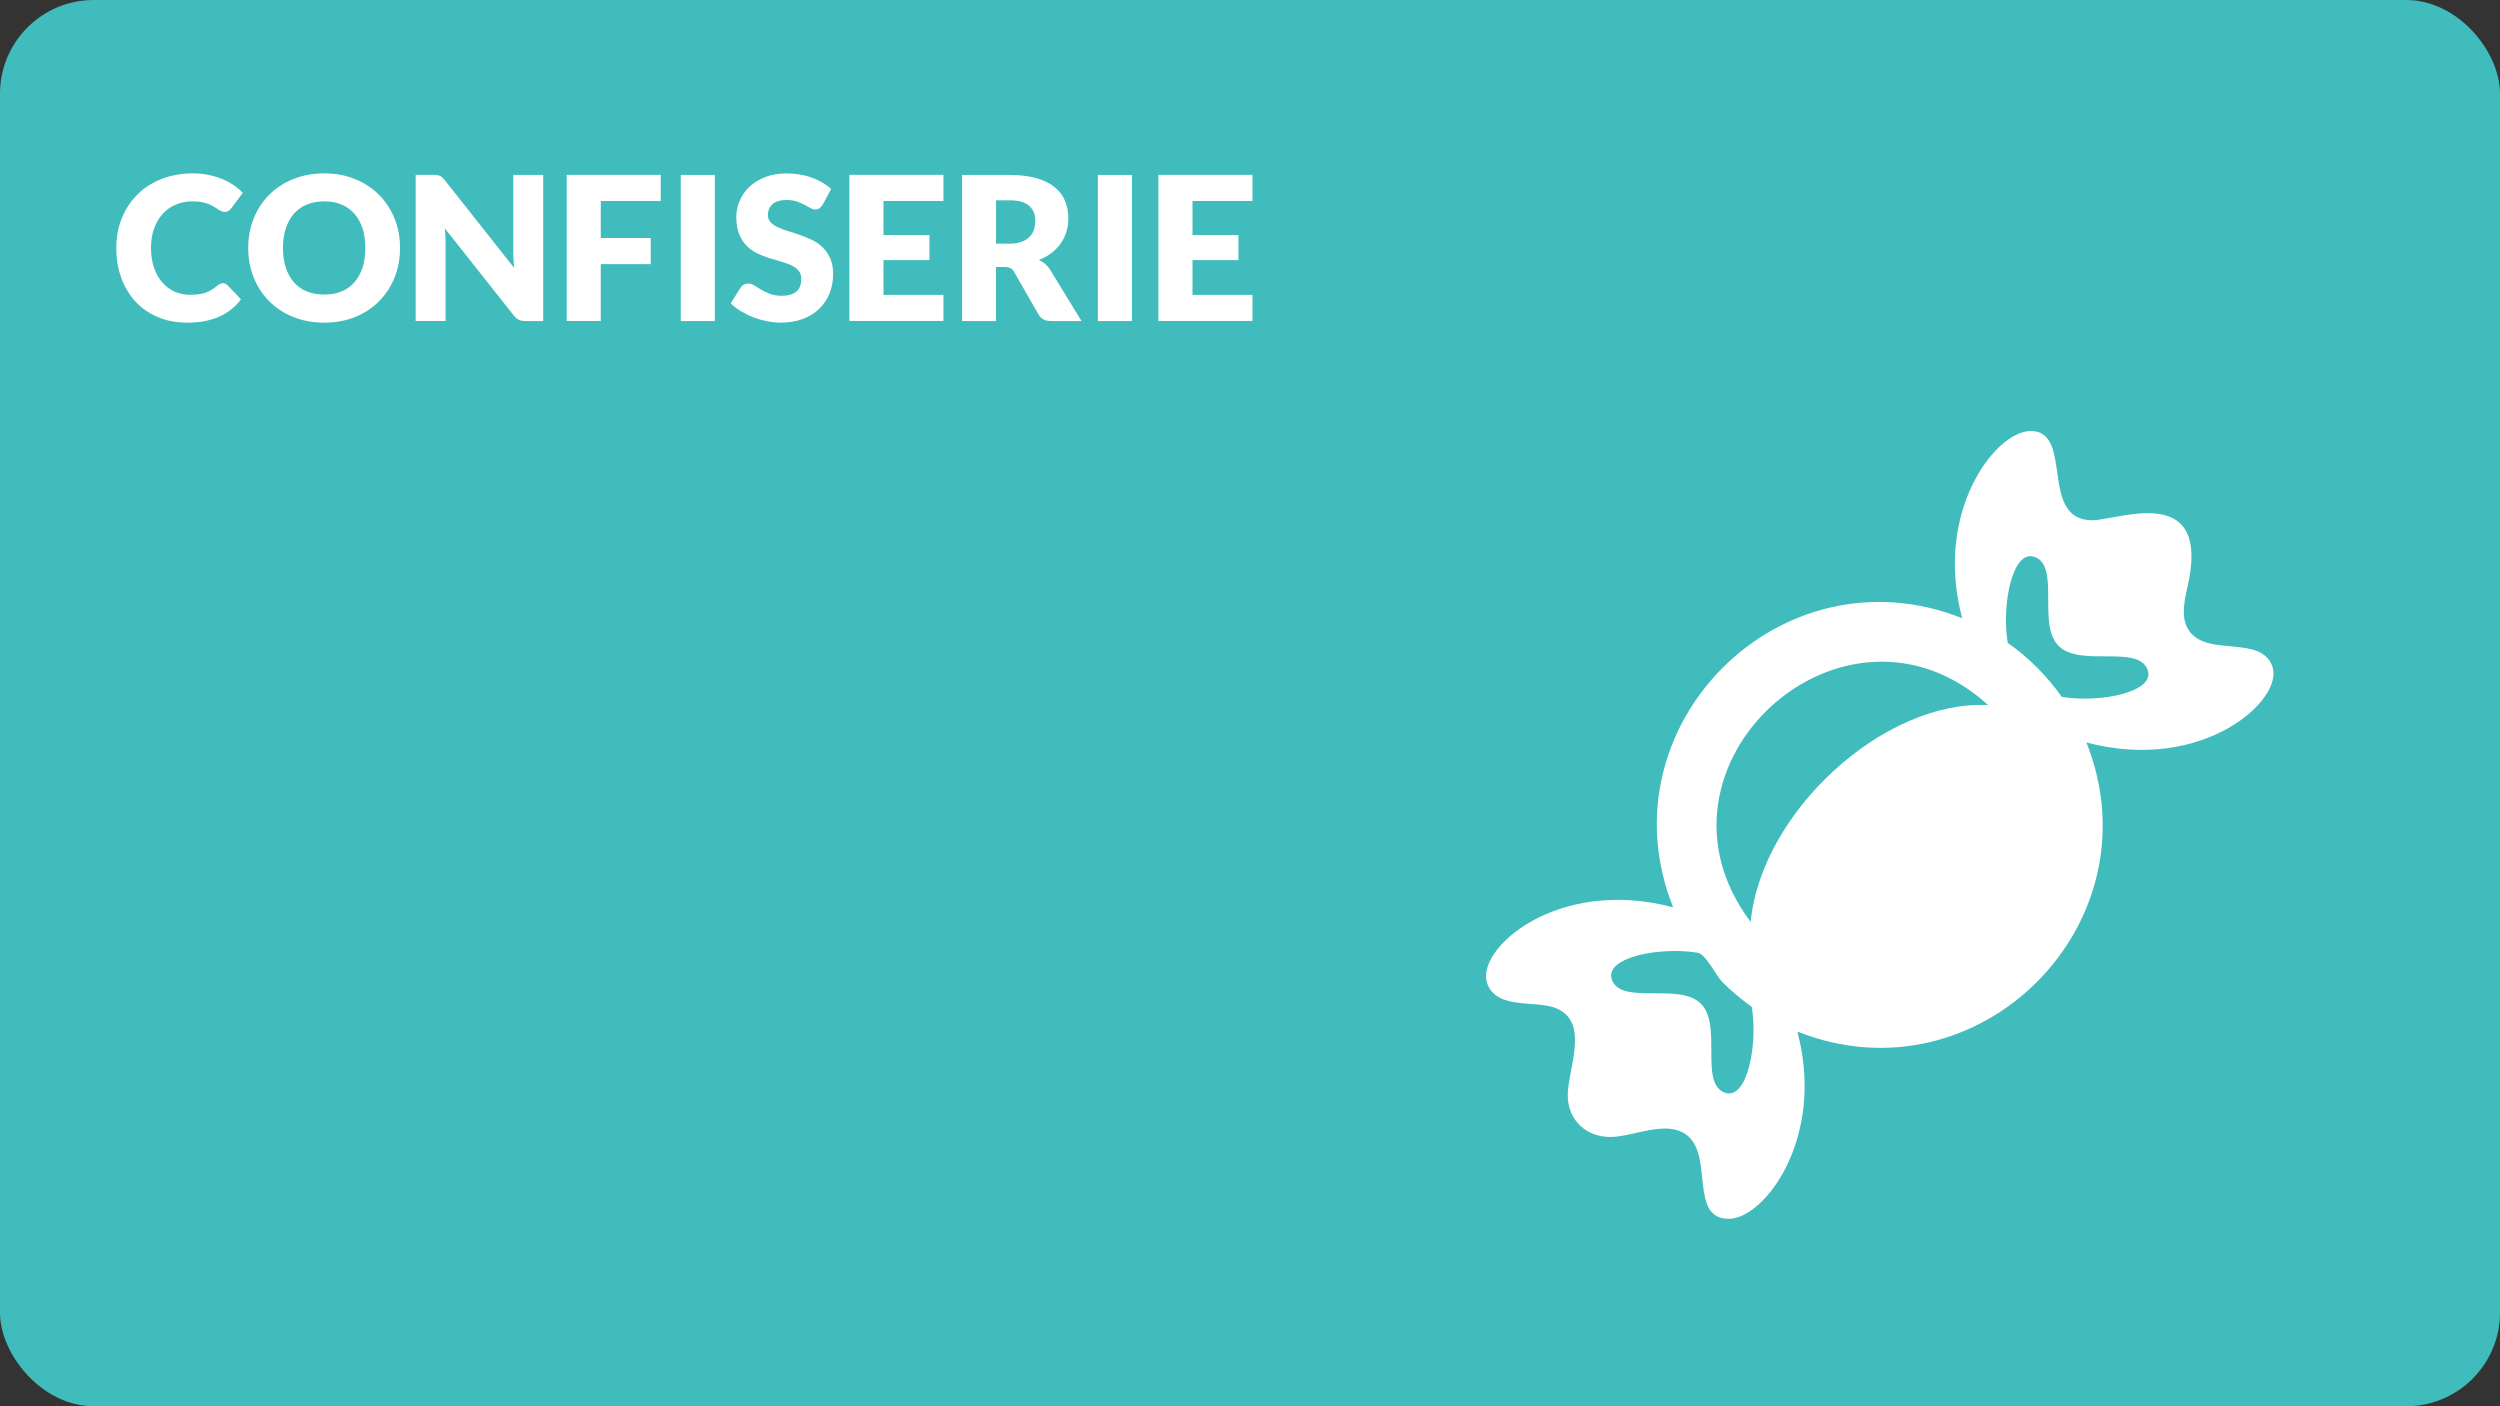
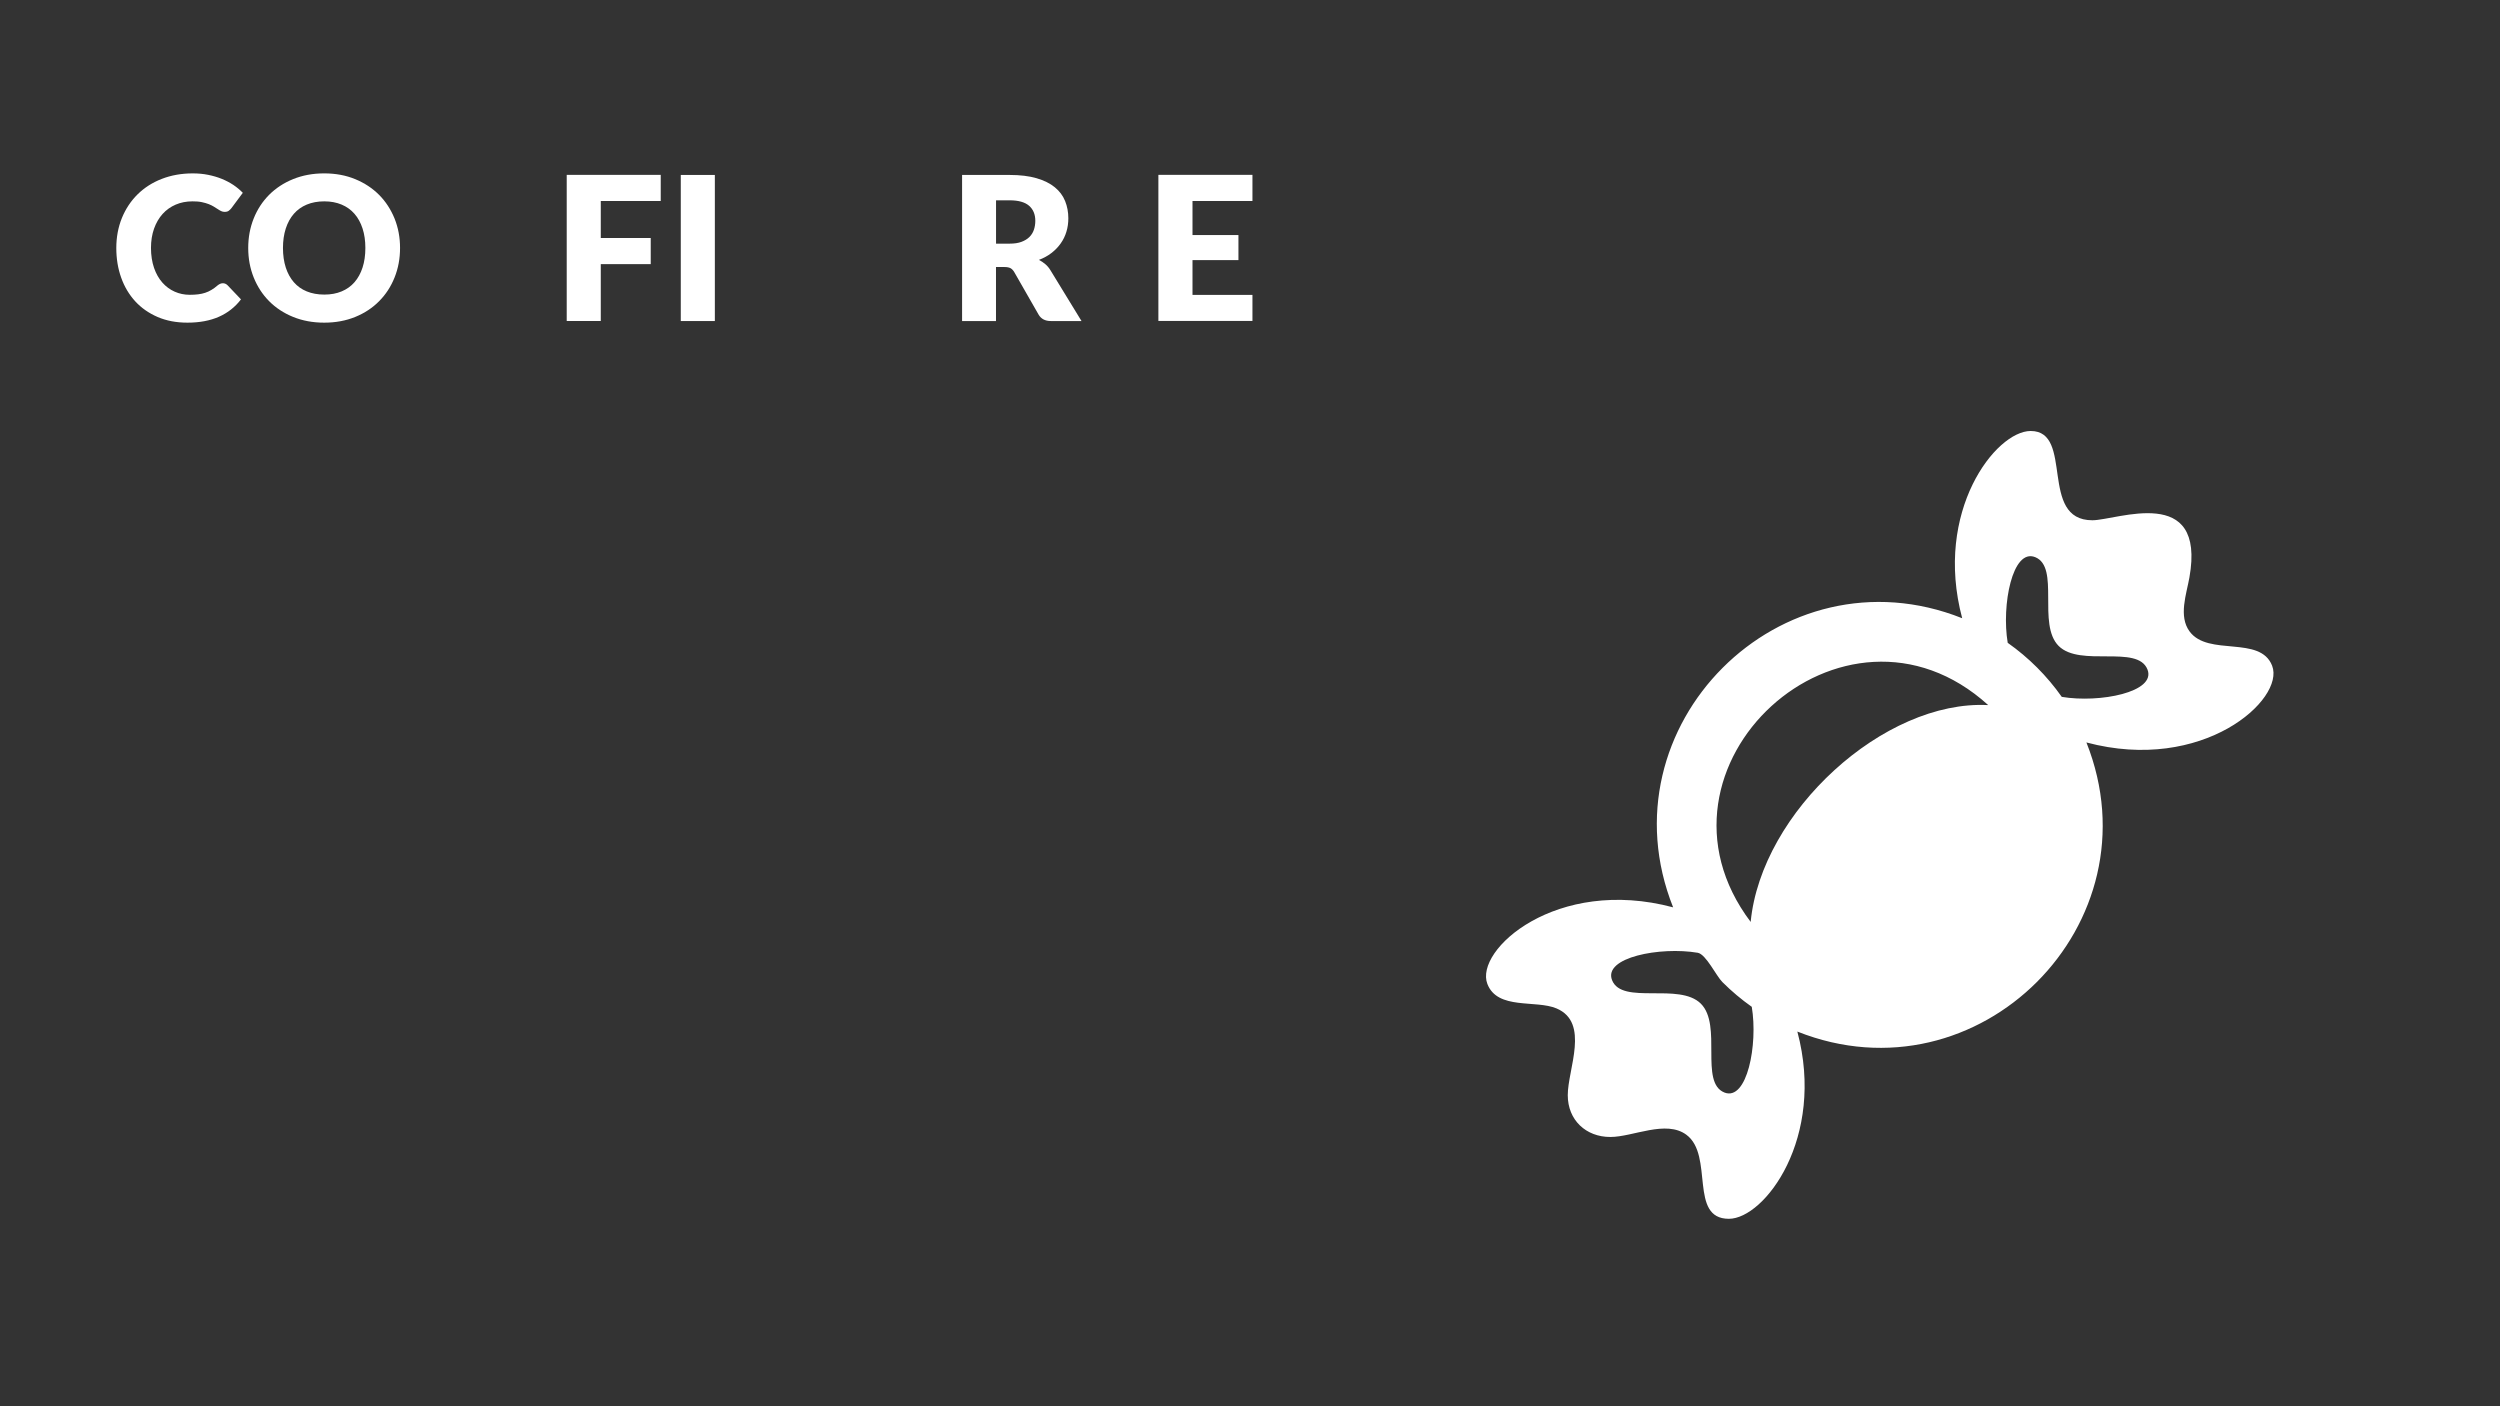
<svg xmlns="http://www.w3.org/2000/svg" viewBox="0 0 480 270">
  <rect x="0" y="0" width="480" height="270" fill="#333333" stroke="none" />
  <defs>
    <style>.f{fill:#fff;}.g{fill:#40bcbd;}</style>
  </defs>
  <g id="a">
    <g />
  </g>
  <g id="b">
-     <rect class="g" width="480" height="270" rx="18" ry="18" />
-   </g>
+     </g>
  <g id="c">
    <g>
      <path class="f" d="M42.79,54.38c.15,0,.31,.03,.46,.09,.15,.06,.3,.16,.44,.3l2.58,2.71c-1.13,1.48-2.54,2.59-4.24,3.34-1.7,.75-3.71,1.13-6.04,1.13-2.13,0-4.04-.36-5.73-1.09-1.69-.73-3.12-1.73-4.29-3-1.17-1.28-2.08-2.79-2.7-4.54-.63-1.75-.94-3.65-.94-5.71s.36-4.01,1.08-5.77c.72-1.75,1.72-3.26,3.01-4.53,1.29-1.27,2.83-2.26,4.63-2.96s3.78-1.06,5.95-1.06c1.05,0,2.04,.09,2.97,.28,.93,.19,1.8,.44,2.61,.77s1.55,.72,2.23,1.17c.68,.46,1.28,.96,1.81,1.51l-2.19,2.95c-.14,.18-.31,.34-.5,.49-.19,.15-.46,.22-.81,.22-.23,0-.45-.05-.66-.15-.21-.1-.42-.23-.65-.38-.23-.15-.48-.31-.76-.48-.28-.17-.6-.33-.98-.48s-.82-.27-1.33-.38-1.1-.15-1.78-.15c-1.18,0-2.26,.21-3.23,.63s-1.81,1.01-2.51,1.79c-.7,.78-1.25,1.72-1.64,2.82s-.59,2.34-.59,3.71,.2,2.71,.59,3.83c.39,1.12,.92,2.06,1.6,2.82,.67,.76,1.46,1.34,2.36,1.74,.9,.4,1.86,.6,2.89,.6,.59,0,1.13-.03,1.62-.09,.49-.06,.94-.16,1.36-.3,.42-.14,.82-.32,1.19-.55,.38-.22,.76-.5,1.15-.84,.15-.13,.32-.23,.5-.32,.18-.08,.37-.12,.56-.12Z" />
      <path class="f" d="M76.81,47.61c0,2.03-.35,3.91-1.05,5.66-.7,1.75-1.68,3.26-2.96,4.55-1.27,1.29-2.8,2.3-4.59,3.03s-3.78,1.1-5.96,1.1-4.17-.37-5.97-1.1-3.33-1.74-4.61-3.03c-1.28-1.29-2.26-2.81-2.96-4.55-.7-1.75-1.05-3.63-1.05-5.66s.35-3.91,1.05-5.66c.7-1.75,1.69-3.26,2.96-4.54,1.28-1.28,2.81-2.29,4.61-3.02s3.79-1.1,5.97-1.1,4.17,.37,5.96,1.11c1.79,.74,3.32,1.75,4.59,3.03s2.25,2.8,2.96,4.54c.7,1.75,1.05,3.62,1.05,5.64Zm-6.66,0c0-1.39-.18-2.63-.54-3.74-.36-1.11-.88-2.05-1.55-2.82-.67-.77-1.5-1.36-2.47-1.77-.98-.41-2.08-.62-3.33-.62s-2.38,.21-3.36,.62c-.98,.41-1.81,1-2.48,1.77-.67,.77-1.19,1.71-1.55,2.82-.36,1.11-.54,2.36-.54,3.74s.18,2.65,.54,3.76,.88,2.05,1.55,2.82c.67,.77,1.5,1.36,2.48,1.76,.98,.4,2.1,.61,3.36,.61s2.35-.2,3.33-.61,1.8-.99,2.47-1.76c.67-.77,1.19-1.71,1.55-2.82s.54-2.36,.54-3.76Z" />
-       <path class="f" d="M83.95,33.63c.19,.03,.37,.07,.52,.14,.15,.07,.3,.17,.44,.3,.14,.13,.3,.3,.48,.52l13.32,16.84c-.05-.54-.09-1.06-.12-1.57-.03-.51-.04-.98-.04-1.43v-14.84h5.74v28.05h-3.39c-.5,0-.92-.08-1.27-.23-.35-.15-.68-.44-1-.85l-13.22-16.71c.04,.49,.07,.97,.1,1.43,.03,.47,.04,.91,.04,1.32v15.03h-5.74v-28.05h3.43c.28,0,.52,.01,.71,.04Z" />
      <path class="f" d="M126.86,33.59v5h-11.51v7.1h9.59v5.02h-9.59v10.92h-6.54v-28.05h18.06Z" />
      <path class="f" d="M137.25,61.64h-6.54v-28.05h6.54v28.05Z" />
-       <path class="f" d="M157.96,39.29c-.19,.31-.39,.54-.61,.69-.21,.15-.49,.23-.82,.23-.3,0-.61-.09-.95-.28-.34-.19-.72-.39-1.16-.63-.43-.23-.92-.44-1.47-.62-.55-.19-1.18-.28-1.89-.28-1.22,0-2.13,.26-2.72,.78s-.9,1.22-.9,2.11c0,.56,.18,1.03,.54,1.41s.83,.69,1.42,.96,1.25,.52,2,.74,1.52,.47,2.3,.75c.78,.28,1.55,.6,2.3,.97,.75,.37,1.42,.85,2,1.42s1.06,1.28,1.42,2.11c.36,.83,.54,1.83,.54,2.99,0,1.3-.22,2.51-.67,3.64-.45,1.13-1.1,2.11-1.95,2.96s-1.91,1.5-3.16,1.98c-1.25,.48-2.67,.72-4.26,.72-.87,0-1.76-.09-2.67-.27-.9-.18-1.78-.43-2.63-.76-.85-.33-1.64-.72-2.39-1.17s-1.39-.95-1.94-1.5l1.92-3.04c.14-.23,.34-.42,.6-.56,.26-.14,.53-.21,.83-.21,.38,0,.77,.12,1.17,.37,.39,.24,.83,.51,1.33,.81,.49,.3,1.06,.57,1.7,.81,.64,.24,1.4,.37,2.27,.37,1.18,0,2.1-.26,2.75-.78,.65-.52,.98-1.34,.98-2.47,0-.65-.18-1.19-.54-1.6-.36-.41-.83-.75-1.41-1.02-.58-.27-1.25-.51-1.99-.71-.74-.21-1.51-.43-2.29-.68-.78-.25-1.55-.56-2.29-.92-.74-.37-1.41-.85-1.99-1.44s-1.06-1.34-1.42-2.23c-.36-.89-.54-1.99-.54-3.3,0-1.05,.21-2.08,.64-3.08,.42-1,1.04-1.89,1.87-2.68,.82-.78,1.83-1.41,3.02-1.88,1.19-.47,2.56-.7,4.1-.7,.86,0,1.7,.07,2.51,.2,.82,.13,1.59,.33,2.32,.6,.73,.26,1.41,.58,2.05,.94,.63,.37,1.2,.78,1.7,1.24l-1.62,3.02Z" />
-       <path class="f" d="M181.14,33.59v5h-11.51v6.54h8.82v4.81h-8.82v6.68h11.51v5h-18.06v-28.05h18.06Z" />
      <path class="f" d="M191.23,51.26v10.38h-6.51v-28.05h9.12c2.03,0,3.76,.21,5.19,.63s2.6,1,3.5,1.74c.9,.74,1.56,1.62,1.97,2.64,.41,1.01,.62,2.12,.62,3.31,0,.91-.12,1.77-.37,2.58-.24,.81-.61,1.56-1.09,2.24s-1.07,1.3-1.77,1.84-1.5,.98-2.42,1.33c.44,.22,.84,.49,1.22,.81,.38,.32,.71,.71,.99,1.17l5.97,9.76h-5.89c-1.09,0-1.87-.41-2.35-1.23l-4.66-8.14c-.21-.36-.45-.62-.72-.77-.28-.15-.66-.23-1.17-.23h-1.66Zm0-4.48h2.62c.89,0,1.64-.11,2.26-.34s1.13-.54,1.53-.93c.4-.4,.69-.86,.87-1.4,.18-.53,.27-1.11,.27-1.72,0-1.23-.4-2.19-1.2-2.89-.8-.69-2.04-1.04-3.72-1.04h-2.62v8.32Z" />
-       <path class="f" d="M217.33,61.64h-6.54v-28.05h6.54v28.05Z" />
      <path class="f" d="M240.47,33.59v5h-11.51v6.54h8.82v4.81h-8.82v6.68h11.51v5h-18.06v-28.05h18.06Z" />
    </g>
  </g>
  <g id="d">
    <path class="f" d="M436.25,127.82c-2.3-5.89-12.24-1.72-15.84-6.57-2.18-2.94-.61-7.17-.04-10.39,3.19-18.02-13.91-10.97-18.64-10.97-10.35,0-3.45-17.14-11.84-17.14-6.71,0-18.64,15.38-13.15,35.95-34.8-13.85-69.35,20.74-55.5,55.51-22.39-5.98-38.2,8.2-35.66,14.72,1.96,5.03,9.31,3,13.28,4.69,6.43,2.73,2.14,11.67,2.15,16.66,0,4.76,3.47,8.02,8.17,8.02,4.35,0,10.68-3.34,14.61-.42,5.33,3.95,.41,16.13,8.15,16.13,6.83,0,18.6-15.52,13.15-35.95,34.8,13.85,69.35-20.73,55.5-55.51,22.36,5.97,38.17-8.27,35.66-14.72Zm-105.17,81.94c-4.81-1.92-.36-12.9-4.51-17.05-4.15-4.15-15.13,.31-17.05-4.51-1.75-4.39,9.26-6.48,16.44-5.27,1.59,.27,3.54,4.44,4.74,5.63,1.77,1.77,3.66,3.35,5.64,4.75,1.21,7.2-.89,18.19-5.27,16.45Zm5.05-32.75c-22.5-29.83,17.9-66.77,45.61-41.63-19.99-1.05-43.58,20.5-45.61,41.63Zm59.73-43.21c-2.83-4.02-6.35-7.54-10.38-10.38-1.21-7.21,.9-18.19,5.27-16.45,4.81,1.92,.36,12.9,4.51,17.05,4.15,4.15,15.13-.31,17.05,4.51,1.74,4.36-9.19,6.49-16.44,5.27Z" />
  </g>
  <g id="e" />
</svg>